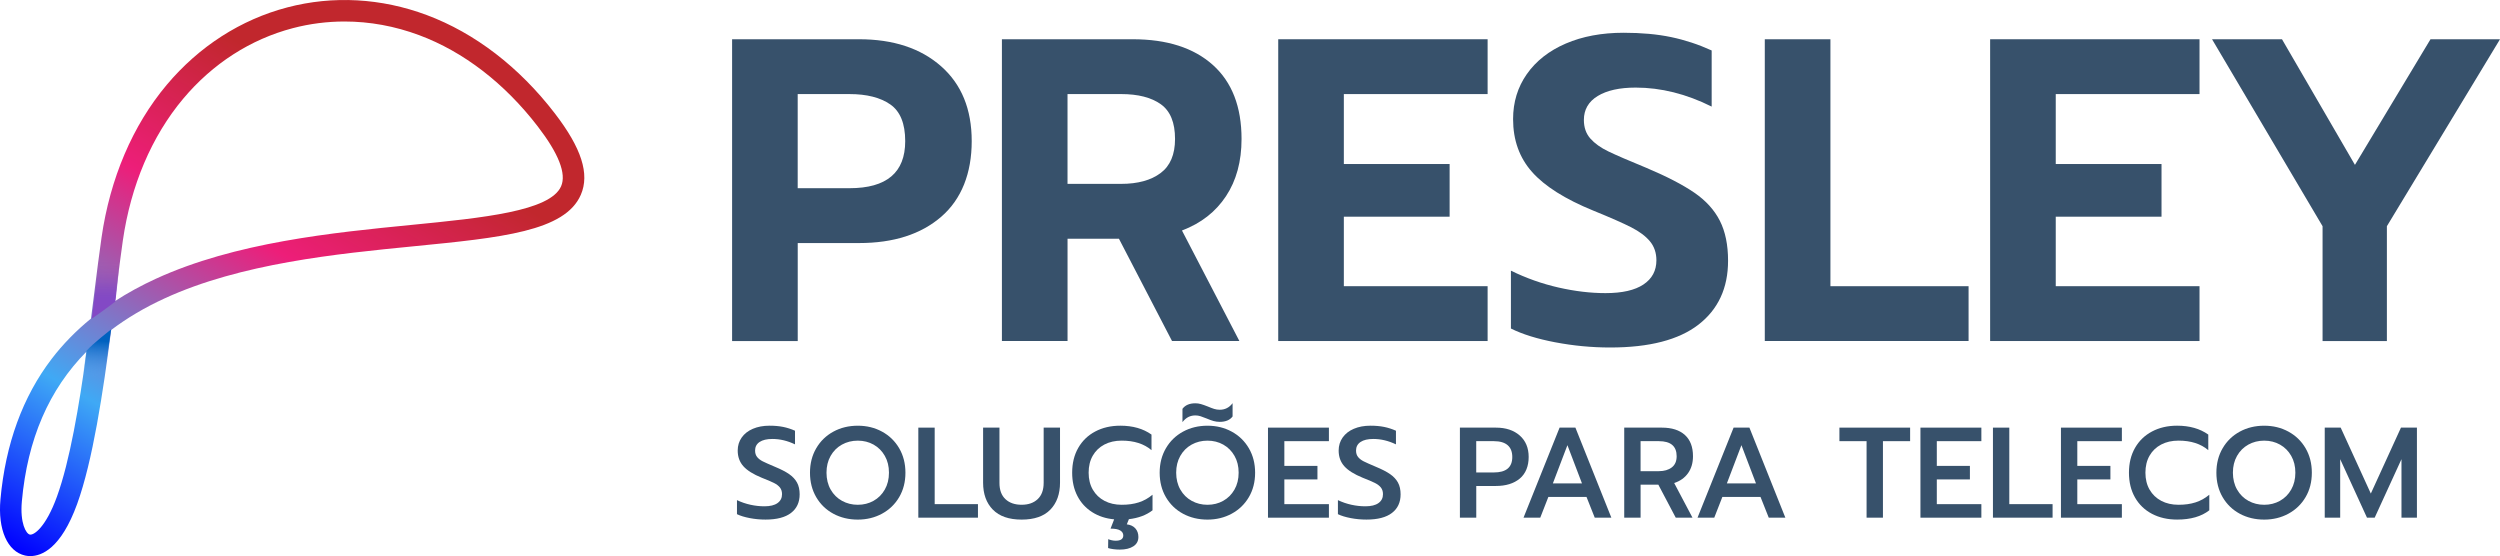
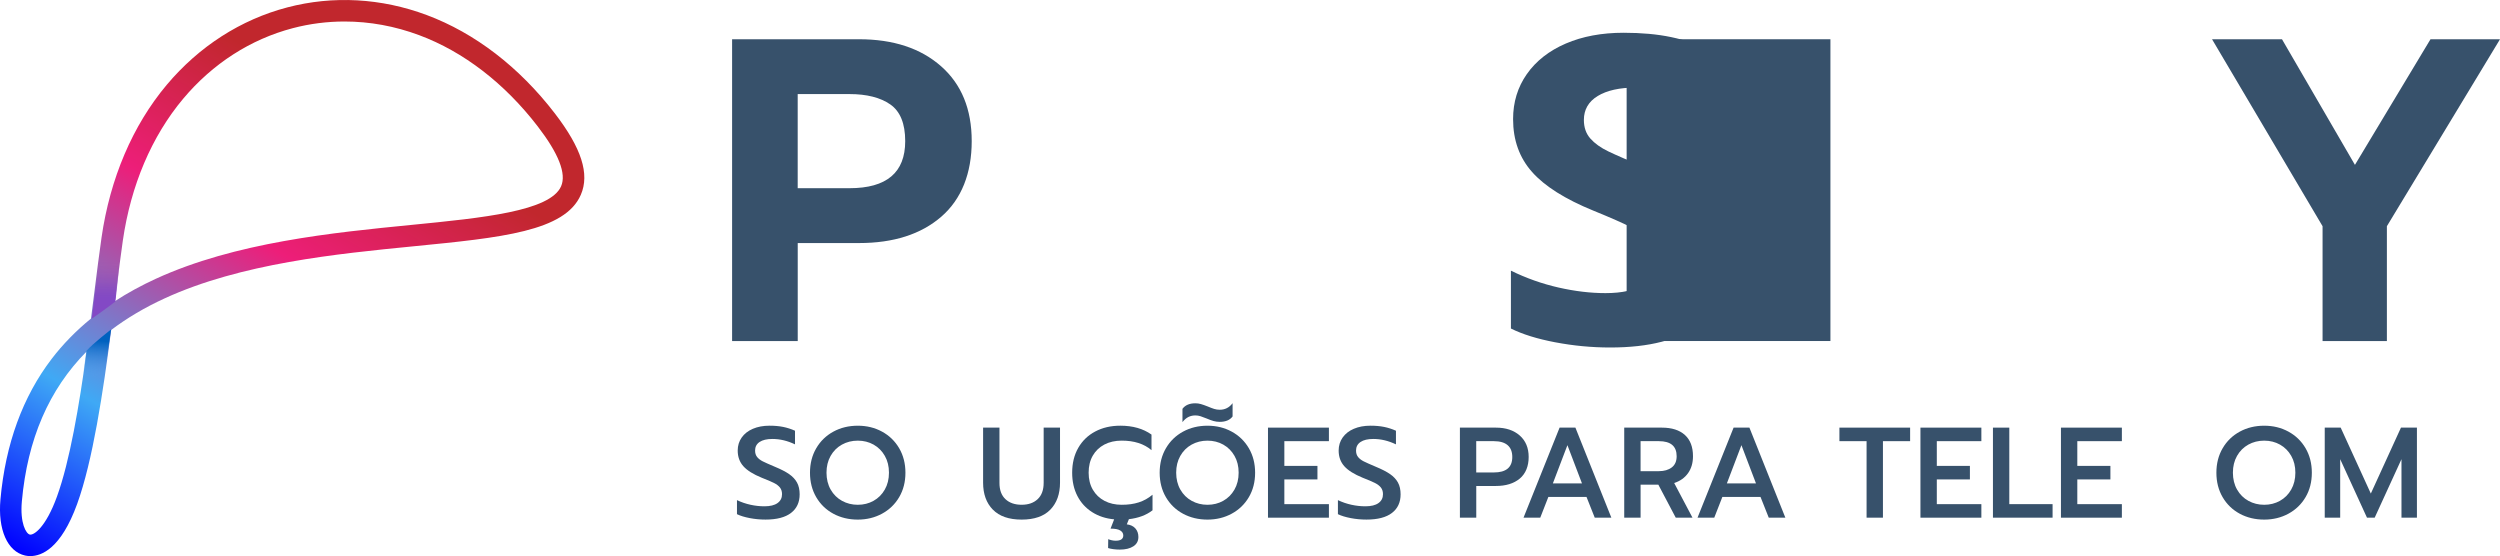
<svg xmlns="http://www.w3.org/2000/svg" id="Layer_2" data-name="Layer 2" viewBox="0 0 1317.21 293">
  <defs>
    <style> .cls-1 { fill: url(#Gradiente_sem_nome_124); } .cls-2 { fill: url(#Gradiente_sem_nome_65); } .cls-3 { fill: url(#Gradiente_sem_nome_125); } .cls-4 { fill: #37516b; } </style>
    <linearGradient id="Gradiente_sem_nome_65" data-name="Gradiente sem nome 65" x1="55.03" y1="317.52" x2="232.45" y2="10.22" gradientUnits="userSpaceOnUse">
      <stop offset="0" stop-color="blue" />
      <stop offset=".25" stop-color="#3fa9f5" />
      <stop offset=".58" stop-color="#ed1e79" />
      <stop offset=".82" stop-color="#c1272d" />
    </linearGradient>
    <linearGradient id="Gradiente_sem_nome_124" data-name="Gradiente sem nome 124" x1="50.41" y1="179.48" x2="49.05" y2="198.81" gradientUnits="userSpaceOnUse">
      <stop offset="0" stop-color="#0061bf" />
      <stop offset=".99" stop-color="#44a5f1" stop-opacity="0" />
    </linearGradient>
    <linearGradient id="Gradiente_sem_nome_125" data-name="Gradiente sem nome 125" x1="56.27" y1="156.97" x2="56.27" y2="137.35" gradientUnits="userSpaceOnUse">
      <stop offset="0" stop-color="#8349c5" />
      <stop offset=".1" stop-color="#8449c3" stop-opacity=".95" />
      <stop offset=".27" stop-color="#894ac0" stop-opacity=".82" />
      <stop offset=".49" stop-color="#924dba" stop-opacity=".61" />
      <stop offset=".75" stop-color="#9d50b2" stop-opacity=".32" />
      <stop offset="1" stop-color="#aa54a9" stop-opacity="0" />
    </linearGradient>
  </defs>
  <g id="Layer_1-2" data-name="Layer 1">
    <g>
      <g id="Símbolo">
        <path class="cls-2" d="M15.99,293c-1.07,0-2-.13-2.76-.3-9.34-2.08-14.44-13.7-12.99-29.61l5.64.51-5.64-.51c2.65-29.17,11.74-54.09,27.02-74.05,5.9-7.7,12.81-14.78,20.69-21.2.61-4.75,1.2-9.41,1.77-13.94,1.32-10.45,2.57-20.33,3.77-28.69,4.51-31.26,16.38-59.09,34.35-80.5C104.88,24.44,126.87,10.31,151.44,3.88c24.05-6.3,49.43-4.9,73.41,4.05,25.36,9.47,48.7,27.38,67.47,51.8,14.09,18.32,18.45,31.95,13.72,42.88-8.35,19.29-41.78,22.59-88.05,27.15-40.57,4-91.06,8.98-131.26,27.46-10.49,4.82-19.86,10.36-28.14,16.64-4.3,32.9-9.72,68.98-17.94,91.67-8.52,23.51-18.75,27.46-24.65,27.46ZM45.65,185.18c-19.91,20.11-31.16,46.25-34.13,78.94-1.05,11.5,2.21,17.09,4.18,17.53,2.13.48,8.43-3.78,14.3-19.97,6.82-18.82,11.71-47.96,15.65-76.49ZM181.55,11.33c-9.18,0-18.31,1.16-27.24,3.5-22.29,5.84-42.27,18.69-57.78,37.17-16.61,19.79-27.61,45.66-31.82,74.83-1.19,8.26-2.43,18.09-3.75,28.49-.14,1.12-.28,2.24-.43,3.37,6.63-4.31,13.79-8.23,21.47-11.76,41.93-19.27,93.47-24.36,134.88-28.44,37.58-3.71,73.07-7.21,78.77-20.38,2.85-6.58-1.29-17.17-12.3-31.48-17.48-22.74-39.08-39.37-62.46-48.09-12.85-4.8-26.14-7.21-39.34-7.21Z" />
        <path class="cls-1" d="M39.75,221.33c2.62-4.93,5.71-9.7,9.31-13.98.77-1.12,1.54-2.23,2.31-3.34.75-1.07,1.69-1.89,2.75-2.39.09-.1.18-.2.26-.3.03-.07.07-.13.1-.2,1.22-8.22,4.03-27.52,4.06-27.53-.01,0-9.62,7.36-13.02,11.32-1.56,11.29-3.84,25.62-5.76,36.42Z" />
        <path class="cls-3" d="M64.2,128.85c-4.52,3.34-8.21,5.46-12.1,9.57-.64,4.88-1.29,10.03-1.96,15.33-.57,4.53-1.8,14.17-1.8,14.17,0,0,7.36-5.1,12.46-9.06" />
      </g>
      <g>
        <g id="solucoes">
          <path class="cls-4" d="M395.05,272.98c-2.74-.52-4.99-1.21-6.75-2.07v-7.4c2.26,1.08,4.64,1.9,7.12,2.44,2.49.55,4.93.81,7.33.81,3.03,0,5.34-.56,6.92-1.7,1.58-1.13,2.37-2.69,2.37-4.68,0-1.4-.36-2.57-1.08-3.49-.73-.93-1.79-1.74-3.19-2.44-1.4-.7-3.55-1.62-6.45-2.75-4.43-1.81-7.65-3.82-9.64-6.04s-2.99-4.98-2.99-8.28c0-2.58.7-4.86,2.1-6.85,1.4-1.99,3.37-3.53,5.9-4.61,2.53-1.08,5.45-1.63,8.75-1.63,2.71,0,5.12.22,7.23.65,2.1.43,4.17,1.1,6.21,2v7.19c-3.94-1.9-7.92-2.85-11.94-2.85-2.9,0-5.13.53-6.72,1.59s-2.37,2.57-2.37,4.51c0,1.4.36,2.54,1.09,3.43.72.88,1.69,1.63,2.88,2.24,1.2.61,3.36,1.57,6.48,2.89,3.17,1.31,5.67,2.6,7.5,3.87,1.83,1.27,3.21,2.75,4.14,4.44.93,1.7,1.39,3.77,1.39,6.21,0,4.21-1.52,7.48-4.55,9.8-3.03,2.33-7.51,3.5-13.44,3.5-2.81,0-5.58-.26-8.31-.78Z" />
          <path class="cls-4" d="M439.09,270.68c-3.82-2.06-6.83-4.96-9.03-8.72-2.19-3.75-3.29-8.05-3.29-12.89s1.1-9.14,3.29-12.89c2.19-3.76,5.2-6.67,9.03-8.76,3.82-2.08,8.11-3.12,12.86-3.12s8.97,1.04,12.79,3.12c3.82,2.08,6.83,5,9.03,8.76,2.19,3.76,3.29,8.05,3.29,12.89s-1.1,9.13-3.29,12.86c-2.19,3.73-5.2,6.64-9.03,8.72s-8.09,3.12-12.79,3.12-9.04-1.03-12.86-3.09ZM460.23,263.89c2.49-1.38,4.47-3.35,5.94-5.91,1.47-2.56,2.21-5.53,2.21-8.92s-.72-6.3-2.17-8.85c-1.45-2.56-3.42-4.53-5.9-5.94-2.49-1.4-5.27-2.1-8.35-2.1s-5.87.7-8.38,2.1c-2.51,1.4-4.49,3.38-5.94,5.94-1.45,2.56-2.17,5.51-2.17,8.85s.74,6.37,2.21,8.92c1.47,2.56,3.46,4.53,5.97,5.91,2.51,1.38,5.28,2.07,8.31,2.07s5.79-.69,8.28-2.07Z" />
-           <path class="cls-4" d="M483.85,225.31h8.62v40.31h22.8v7.13h-31.42v-47.43Z" />
          <path class="cls-4" d="M523.1,268.51c-3.42-3.51-5.12-8.25-5.12-14.22v-28.98h8.62v29.11c0,3.76,1.05,6.62,3.16,8.58,2.1,1.97,4.94,2.95,8.52,2.95s6.34-.98,8.45-2.95c2.1-1.97,3.16-4.83,3.16-8.58v-29.11h8.62v28.98c0,5.97-1.7,10.71-5.09,14.22-3.39,3.5-8.44,5.26-15.13,5.26s-11.75-1.75-15.17-5.26Z" />
          <path class="cls-4" d="M594.79,273.56l-1.09,2.71c1.94.23,3.45.94,4.51,2.14,1.06,1.2,1.59,2.7,1.59,4.51,0,2.13-.88,3.77-2.65,4.92-1.76,1.15-4.14,1.73-7.13,1.73-1.22,0-2.4-.08-3.53-.24-1.13-.16-2.01-.35-2.65-.58l.07-4.68c.5.23,1.11.42,1.83.58.72.16,1.42.24,2.1.24,2.67,0,4-.93,4-2.78,0-1.08-.53-1.96-1.59-2.61-1.06-.66-2.77-.98-5.12-.98l1.9-4.89c-4.39-.4-8.26-1.67-11.6-3.8-3.35-2.13-5.94-4.96-7.77-8.52-1.83-3.55-2.75-7.63-2.75-12.25,0-4.98,1.06-9.33,3.19-13.06s5.11-6.62,8.96-8.65c3.84-2.04,8.26-3.06,13.23-3.06,6.56,0,12.03,1.56,16.42,4.68v8.21c-3.94-3.35-9.16-5.02-15.68-5.02-3.48,0-6.54.69-9.16,2.07-2.62,1.38-4.66,3.34-6.11,5.87-1.45,2.53-2.17,5.52-2.17,8.96s.74,6.43,2.21,8.96,3.52,4.49,6.14,5.87c2.62,1.38,5.66,2.07,9.09,2.07s6.33-.42,8.96-1.26c2.62-.83,5.04-2.18,7.26-4.04v8.21c-3.26,2.54-7.42,4.09-12.48,4.68Z" />
          <path class="cls-4" d="M623.33,270.68c-3.82-2.06-6.83-4.96-9.03-8.72-2.19-3.75-3.29-8.05-3.29-12.89s1.1-9.14,3.29-12.89c2.19-3.76,5.2-6.67,9.03-8.76,3.82-2.08,8.11-3.12,12.86-3.12s8.97,1.04,12.79,3.12c3.82,2.08,6.83,5,9.03,8.76,2.19,3.76,3.29,8.05,3.29,12.89s-1.1,9.13-3.29,12.86c-2.19,3.73-5.2,6.64-9.03,8.72s-8.09,3.12-12.79,3.12-9.04-1.03-12.86-3.09ZM644.47,263.89c2.49-1.38,4.47-3.35,5.94-5.91,1.47-2.56,2.21-5.53,2.21-8.92s-.72-6.3-2.17-8.85c-1.45-2.56-3.42-4.53-5.9-5.94-2.49-1.4-5.27-2.1-8.35-2.1s-5.87.7-8.38,2.1c-2.51,1.4-4.49,3.38-5.94,5.94-1.45,2.56-2.17,5.51-2.17,8.85s.74,6.37,2.21,8.92c1.47,2.56,3.46,4.53,5.97,5.91,2.51,1.38,5.28,2.07,8.31,2.07s5.79-.69,8.28-2.07ZM623.02,215.41c1.45-1.95,3.71-2.92,6.79-2.92.99,0,1.97.13,2.92.41.95.27,2.17.7,3.66,1.29,1.27.54,2.38.96,3.33,1.26s1.92.44,2.92.44c2.8,0,5.07-1.15,6.79-3.46v6.99c-1.4,1.9-3.66,2.85-6.79,2.85-1.13,0-2.22-.15-3.26-.44s-2.24-.74-3.6-1.32c-1.36-.54-2.45-.95-3.29-1.22-.84-.27-1.73-.41-2.68-.41-1.31,0-2.52.27-3.63.81-1.11.55-2.16,1.45-3.16,2.71v-6.99Z" />
          <path class="cls-4" d="M668.08,225.31h32.1v7.13h-23.48v13.03h17.44v7.13h-17.44v13.03h23.48v7.13h-32.1v-47.43Z" />
          <path class="cls-4" d="M711.68,272.98c-2.74-.52-4.99-1.21-6.75-2.07v-7.4c2.26,1.08,4.64,1.9,7.12,2.44,2.49.55,4.93.81,7.33.81,3.03,0,5.34-.56,6.92-1.7,1.58-1.13,2.37-2.69,2.37-4.68,0-1.4-.36-2.57-1.08-3.49-.73-.93-1.79-1.74-3.19-2.44-1.4-.7-3.55-1.62-6.45-2.75-4.43-1.81-7.65-3.82-9.64-6.04s-2.99-4.98-2.99-8.28c0-2.58.7-4.86,2.1-6.85,1.4-1.99,3.37-3.53,5.9-4.61,2.53-1.08,5.45-1.63,8.75-1.63,2.71,0,5.12.22,7.23.65,2.1.43,4.17,1.1,6.21,2v7.19c-3.94-1.9-7.92-2.85-11.94-2.85-2.9,0-5.13.53-6.72,1.59-1.58,1.06-2.37,2.57-2.37,4.51,0,1.4.36,2.54,1.09,3.43.72.88,1.69,1.63,2.88,2.24,1.2.61,3.36,1.57,6.48,2.89,3.17,1.31,5.67,2.6,7.5,3.87,1.83,1.27,3.21,2.75,4.14,4.44.93,1.7,1.39,3.77,1.39,6.21,0,4.21-1.52,7.48-4.55,9.8-3.03,2.33-7.51,3.5-13.44,3.5-2.81,0-5.58-.26-8.31-.78Z" />
          <path class="cls-4" d="M769.19,225.31h19c5.2,0,9.37,1.38,12.52,4.14,3.14,2.76,4.72,6.54,4.72,11.33s-1.56,8.76-4.68,11.37c-3.12,2.6-7.33,3.9-12.62,3.9h-10.31v16.69h-8.62v-47.43ZM787.1,248.93c6.47,0,9.7-2.71,9.7-8.14s-3.24-8.35-9.7-8.35h-9.3v16.49h9.3Z" />
          <path class="cls-4" d="M821.71,225.31h8.35l18.93,47.43h-8.75l-4.34-10.93h-20.09l-4.27,10.93h-8.82l19-47.43ZM833.52,254.7l-7.67-20.15-7.67,20.15h15.34Z" />
          <path class="cls-4" d="M855.78,225.31h19.81c5.25,0,9.3,1.29,12.15,3.87,2.85,2.58,4.27,6.31,4.27,11.2,0,3.48-.86,6.45-2.58,8.89-1.72,2.44-4.16,4.19-7.33,5.23l9.64,18.25h-8.82l-9.16-17.37h-9.36v17.37h-8.62v-47.43ZM874.03,248.25c2.81,0,5.07-.66,6.79-1.97,1.72-1.31,2.58-3.28,2.58-5.9,0-5.29-3.12-7.94-9.37-7.94h-9.64v15.81h9.64Z" />
          <path class="cls-4" d="M913.39,225.31h8.35l18.93,47.43h-8.75l-4.34-10.93h-20.09l-4.27,10.93h-8.82l19-47.43ZM925.2,254.7l-7.67-20.15-7.67,20.15h15.34Z" />
          <path class="cls-4" d="M983.48,232.44h-14.32v-7.13h37.25v7.13h-14.32v40.31h-8.62v-40.31Z" />
          <path class="cls-4" d="M1011.85,225.31h32.1v7.13h-23.48v13.03h17.44v7.13h-17.44v13.03h23.48v7.13h-32.1v-47.43Z" />
          <path class="cls-4" d="M1050.05,225.31h8.62v40.31h22.8v7.13h-31.42v-47.43Z" />
          <path class="cls-4" d="M1085.88,225.31h32.1v7.13h-23.48v13.03h17.44v7.13h-17.44v13.03h23.48v7.13h-32.1v-47.43Z" />
-           <path class="cls-4" d="M1133.86,270.74c-3.84-2.01-6.83-4.89-8.96-8.62-2.13-3.73-3.19-8.09-3.19-13.06s1.06-9.33,3.19-13.06c2.13-3.73,5.11-6.62,8.96-8.65,3.84-2.04,8.26-3.06,13.23-3.06,6.56,0,12.03,1.56,16.42,4.68v8.21c-3.94-3.35-9.16-5.02-15.68-5.02-3.48,0-6.54.69-9.16,2.07-2.62,1.38-4.66,3.34-6.11,5.87-1.45,2.53-2.17,5.52-2.17,8.96s.74,6.43,2.21,8.96c1.47,2.53,3.52,4.49,6.14,5.87,2.62,1.38,5.66,2.07,9.09,2.07s6.33-.42,8.96-1.26c2.62-.83,5.04-2.18,7.26-4.04v8.21c-4.16,3.26-9.82,4.89-16.96,4.89-4.98,0-9.39-1.01-13.23-3.02Z" />
          <path class="cls-4" d="M1180.1,270.68c-3.82-2.06-6.83-4.96-9.03-8.72-2.19-3.75-3.29-8.05-3.29-12.89s1.1-9.14,3.29-12.89c2.19-3.76,5.2-6.67,9.03-8.76,3.82-2.08,8.11-3.12,12.86-3.12s8.97,1.04,12.79,3.12c3.82,2.08,6.83,5,9.03,8.76,2.19,3.76,3.29,8.05,3.29,12.89s-1.1,9.13-3.29,12.86c-2.19,3.73-5.2,6.64-9.03,8.72-3.82,2.08-8.09,3.12-12.79,3.12s-9.04-1.03-12.86-3.09ZM1201.24,263.89c2.49-1.38,4.47-3.35,5.94-5.91,1.47-2.56,2.21-5.53,2.21-8.92s-.72-6.3-2.17-8.85c-1.45-2.56-3.42-4.53-5.9-5.94-2.49-1.4-5.27-2.1-8.35-2.1s-5.87.7-8.38,2.1c-2.51,1.4-4.49,3.38-5.94,5.94-1.45,2.56-2.17,5.51-2.17,8.85s.74,6.37,2.21,8.92c1.47,2.56,3.46,4.53,5.97,5.91s5.28,2.07,8.31,2.07,5.79-.69,8.28-2.07Z" />
          <path class="cls-4" d="M1224.86,225.31h8.41l15.88,34.74,15.88-34.74h8.41v47.43h-8.14v-30.81l-14.11,30.81h-4.07l-14.11-30.81v30.81h-8.14v-47.43Z" />
        </g>
        <g id="presley">
          <path class="cls-4" d="M385.73,20.68h66.88c18.05,0,32.45,4.74,43.22,14.22,10.77,9.48,16.15,22.63,16.15,39.47s-5.35,30.56-16.04,39.81c-10.69,9.25-25.14,13.88-43.33,13.88h-32.3v51.64h-34.58V20.68ZM447.6,99.16c19.56,0,29.34-8.26,29.34-24.79,0-9.25-2.62-15.7-7.85-19.34-5.23-3.64-12.4-5.46-21.5-5.46h-27.3v49.59h27.3Z" />
-           <path class="cls-4" d="M527.9,20.68h68.92c18.05,0,32.11,4.51,42.2,13.53,10.08,9.02,15.13,22.03,15.13,39.01,0,11.83-2.73,21.88-8.19,30.14-5.46,8.27-13.19,14.3-23.2,18.09l30.25,58.23h-35.49l-27.98-53.91h-27.07v53.91h-34.58V20.68ZM590.68,96.88c8.79,0,15.73-1.89,20.81-5.69,5.08-3.79,7.62-9.78,7.62-17.97,0-8.65-2.5-14.75-7.51-18.31-5-3.56-11.98-5.35-20.93-5.35h-28.21v47.31h28.21Z" />
-           <path class="cls-4" d="M673.48,20.68h110.32v28.89h-75.75v36.85h55.73v27.75h-55.73v36.62h75.75v28.89h-110.32V20.68Z" />
          <path class="cls-4" d="M819.51,180.37c-9.55-1.82-17.37-4.24-23.43-7.28v-30.48c8.04,3.94,16.38,6.9,25.02,8.87,8.64,1.97,16.91,2.96,24.79,2.96,8.79,0,15.47-1.51,20.02-4.55,4.55-3.03,6.82-7.28,6.82-12.74,0-3.94-1.14-7.28-3.41-10.01-2.27-2.73-5.57-5.19-9.89-7.39-4.32-2.2-10.96-5.12-19.9-8.76-14.86-6.06-25.63-12.85-32.3-20.36-6.67-7.51-10.01-16.79-10.01-27.87,0-8.95,2.42-16.87,7.28-23.77,4.85-6.9,11.68-12.24,20.47-16.04,8.79-3.79,18.95-5.69,30.48-5.69,9.4,0,17.74.76,25.02,2.28,7.28,1.52,14.41,3.87,21.38,7.05v29.57c-13.35-6.67-26.69-10.01-40.03-10.01-8.49,0-15.17,1.48-20.02,4.44-4.86,2.96-7.28,7.17-7.28,12.62,0,3.94,1.14,7.21,3.41,9.78,2.28,2.58,5.46,4.86,9.55,6.82,4.1,1.97,10.77,4.86,20.02,8.65,10.77,4.55,19.18,8.91,25.25,13.08,6.06,4.17,10.54,9.1,13.42,14.79,2.88,5.69,4.32,12.7,4.32,21.04,0,14.41-5.2,25.63-15.58,33.67-10.39,8.04-25.9,12.05-46.52,12.05-9.71,0-19.34-.91-28.89-2.73Z" />
-           <path class="cls-4" d="M929.84,20.68h34.58v130.11h72.79v28.89h-107.37V20.68Z" />
-           <path class="cls-4" d="M1048.57,20.68h110.32v28.89h-75.75v36.85h55.73v27.75h-55.73v36.62h75.75v28.89h-110.32V20.68Z" />
+           <path class="cls-4" d="M929.84,20.68h34.58v130.11v28.89h-107.37V20.68Z" />
          <path class="cls-4" d="M1223.72,119.18l-58.23-98.5h36.85l38.44,66.19,39.81-66.19h36.62l-59.6,98.5v60.51h-33.89v-60.51Z" />
        </g>
      </g>
    </g>
  </g>
</svg>